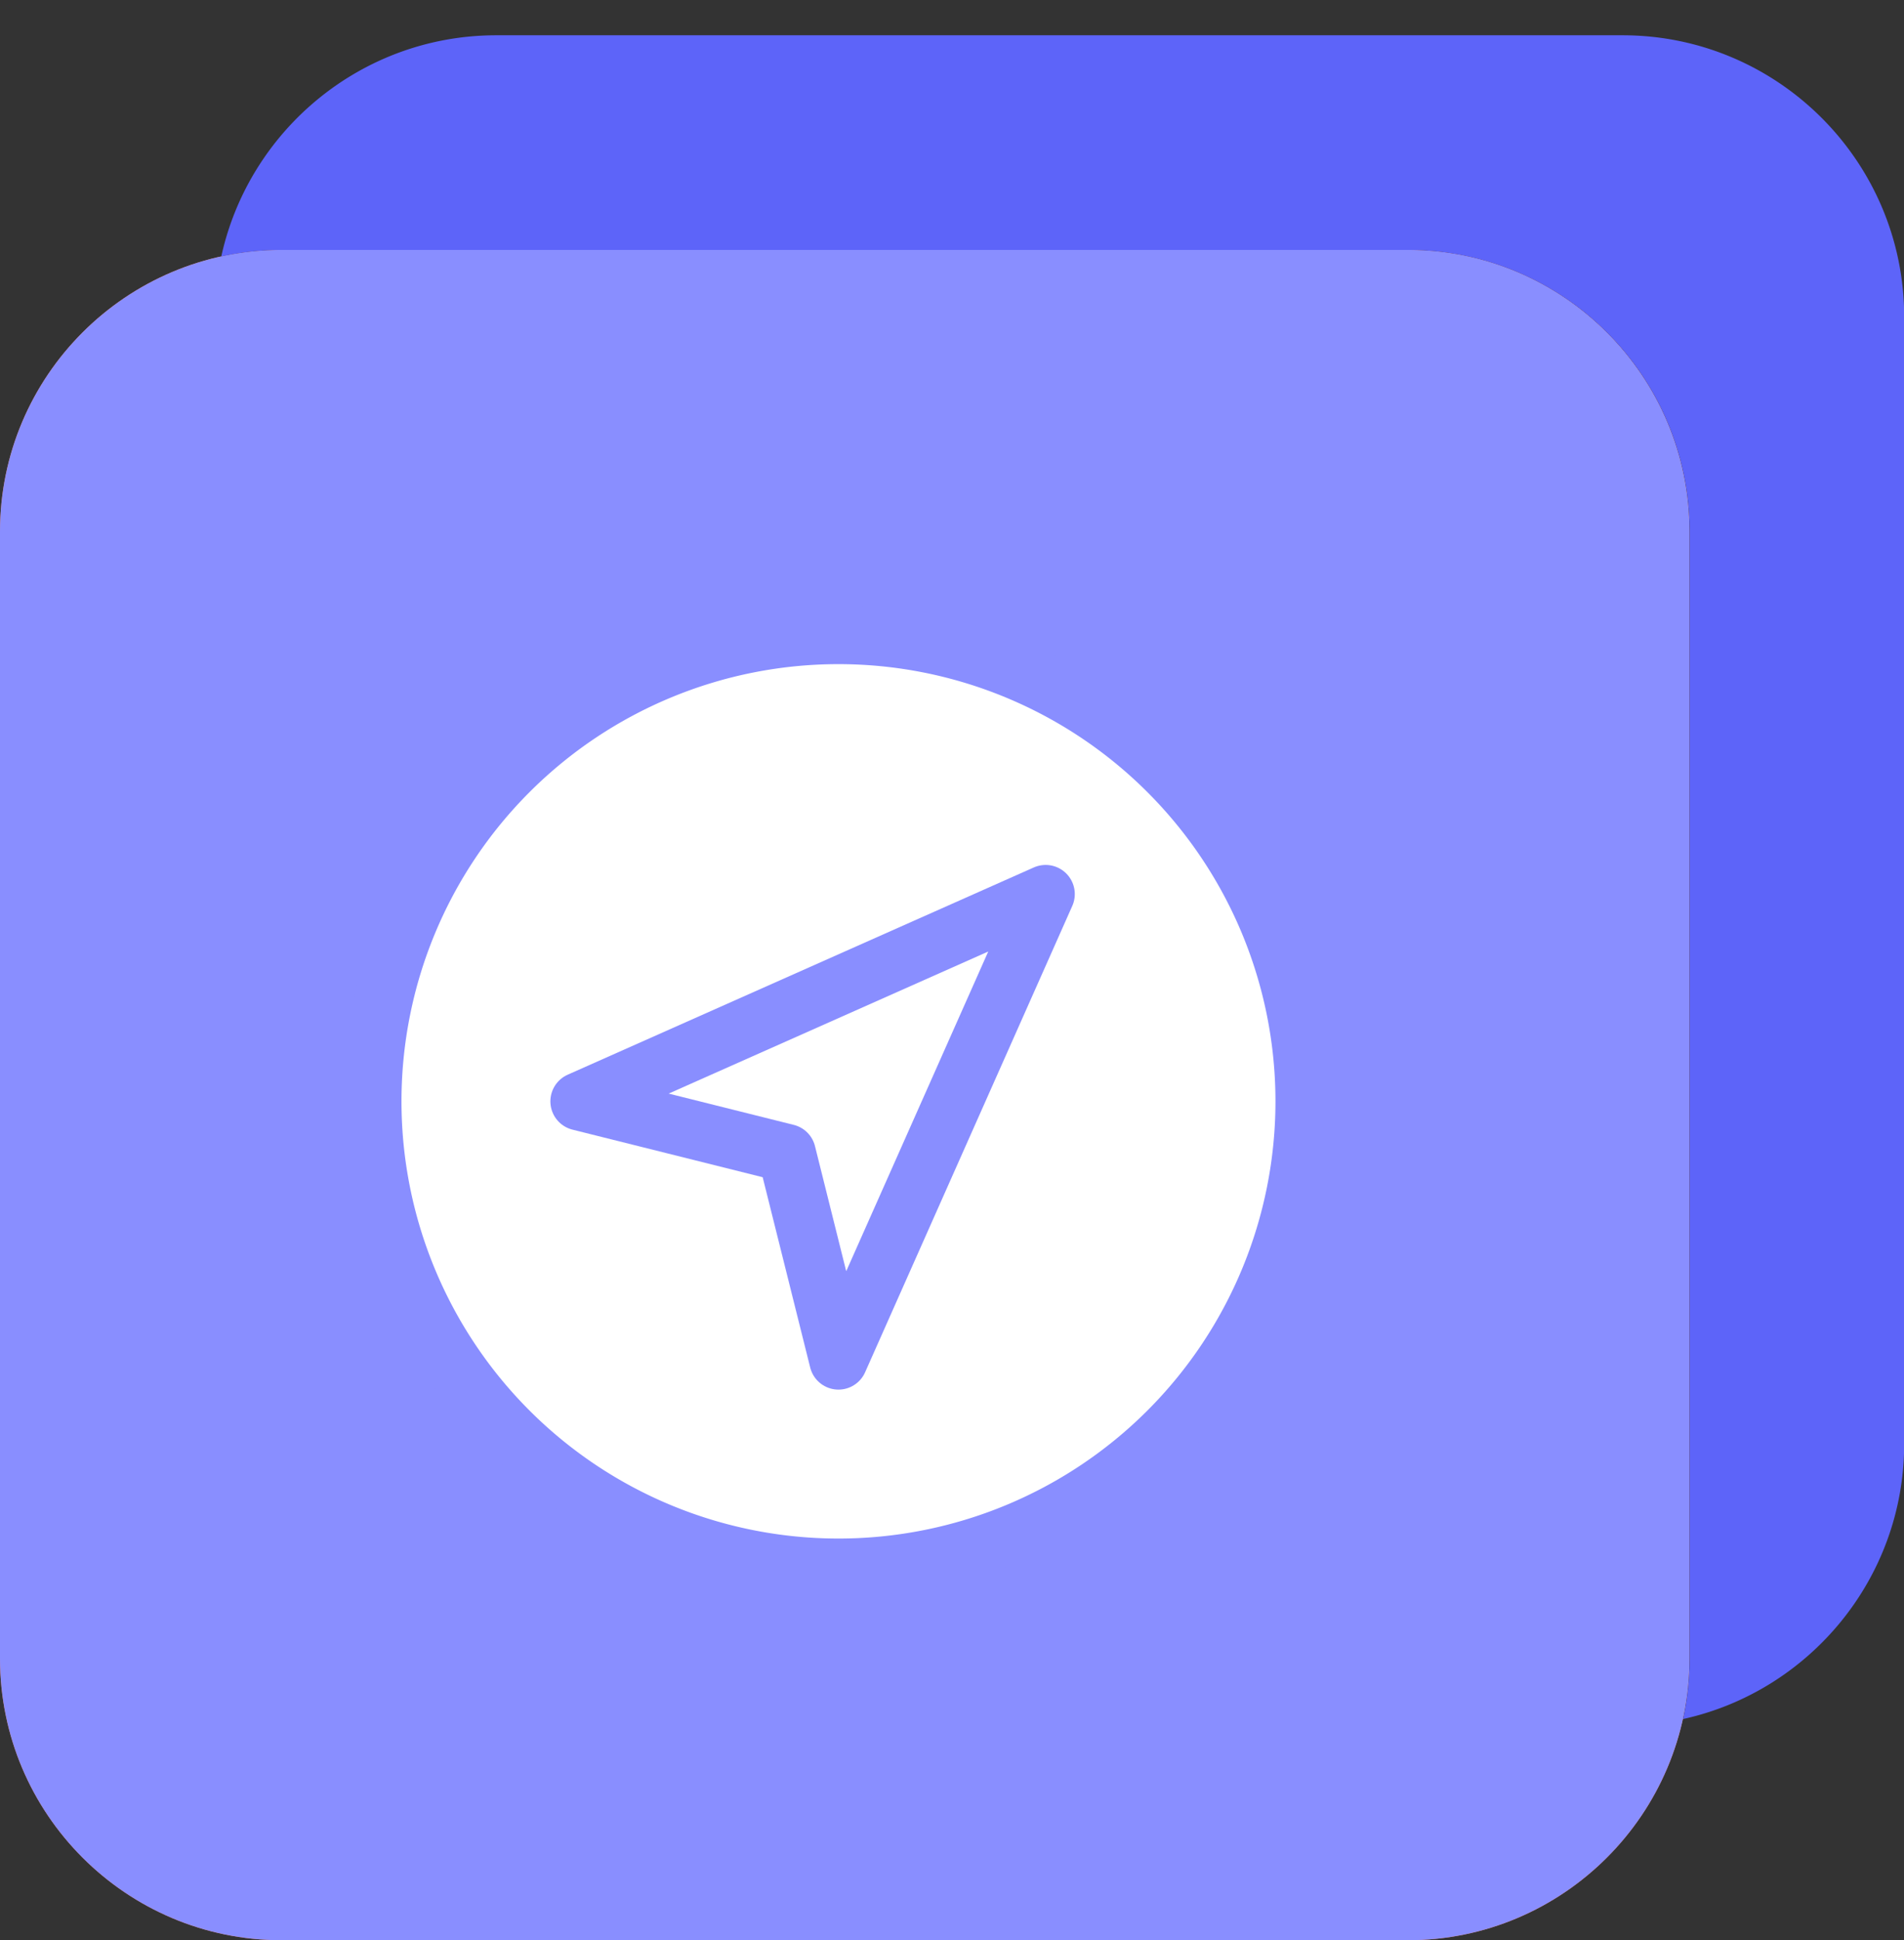
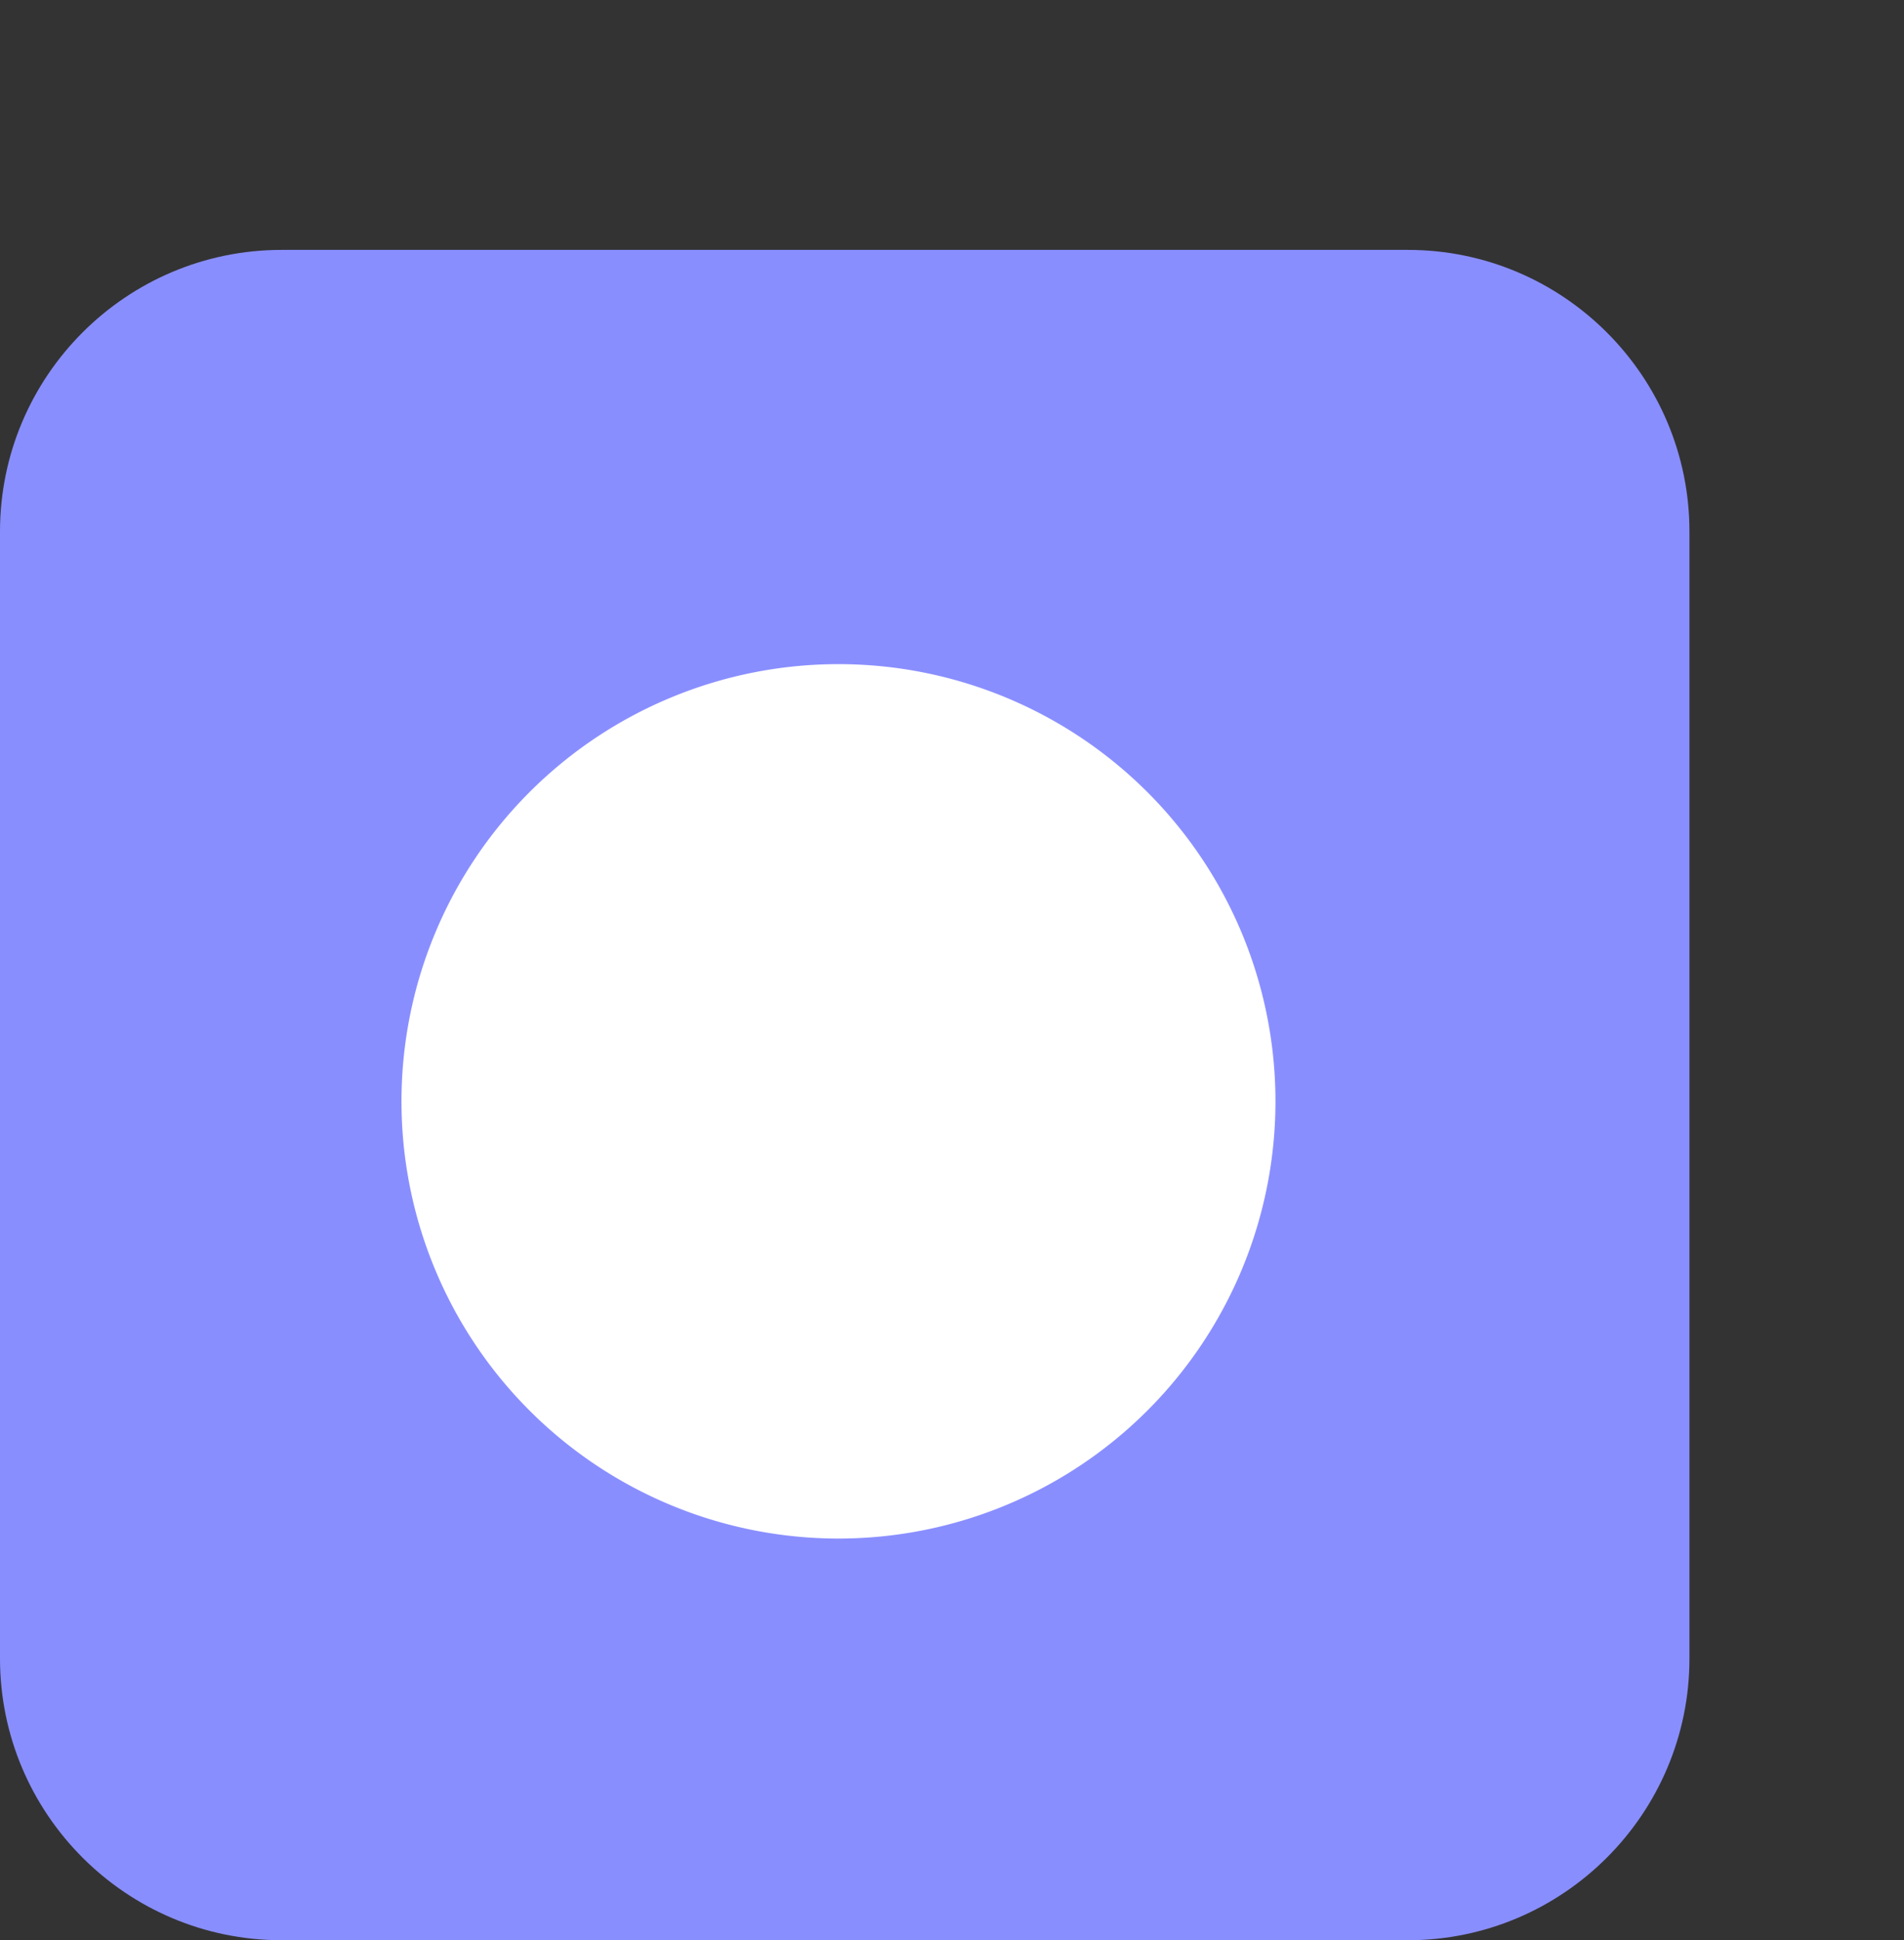
<svg xmlns="http://www.w3.org/2000/svg" width="54" height="55" fill="none">
  <rect width="100%" height="100%" fill="#333333" stroke="none" />
-   <path fill="#FF7C47" fill-rule="evenodd" d="M7.986 7.084h31.943c4.403 0 7.986 3.58 7.986 7.986v31.944c0 4.403-3.583 7.986-7.986 7.986H7.986C3.58 55 0 51.417 0 47.014V15.07c0-4.406 3.58-7.986 7.986-7.986" clip-rule="evenodd" />
  <path fill="#898EFF" fill-rule="evenodd" d="M7.986 7.084h31.943c4.403 0 7.986 3.58 7.986 7.986v31.944c0 4.403-3.583 7.986-7.986 7.986H7.986C3.58 55 0 51.417 0 47.014V15.07c0-4.406 3.58-7.986 7.986-7.986" clip-rule="evenodd" />
  <path fill="#fff" d="M10.56 31.22a13.22 13.22 0 1 0 26.44 0 13.22 13.22 0 0 0-26.44 0" />
  <path fill="#fff" d="m23.78 38.565-1.468-5.876-5.876-1.469 13.22-5.875z" />
  <path stroke="#898EFF" stroke-linecap="round" stroke-linejoin="round" stroke-width="1.653" d="M10.56 31.22a13.22 13.22 0 1 0 26.44 0 13.22 13.22 0 0 0-26.44 0" />
-   <path stroke="#898EFF" stroke-linecap="round" stroke-linejoin="round" stroke-width="1.653" d="m23.78 38.565-1.468-5.876-5.876-1.469 13.22-5.875z" />
-   <path fill="#5D64F9" d="M54.005 8.986C54.005 4.58 50.422 1 46.019 1H14.076c-3.817 0-7.014 2.687-7.8 6.27a8 8 0 0 1 1.714-.185h31.944c4.402 0 7.985 3.58 7.985 7.985v31.944q-.002.886-.185 1.716c3.582-.786 6.271-3.986 6.271-7.8z" />
</svg>